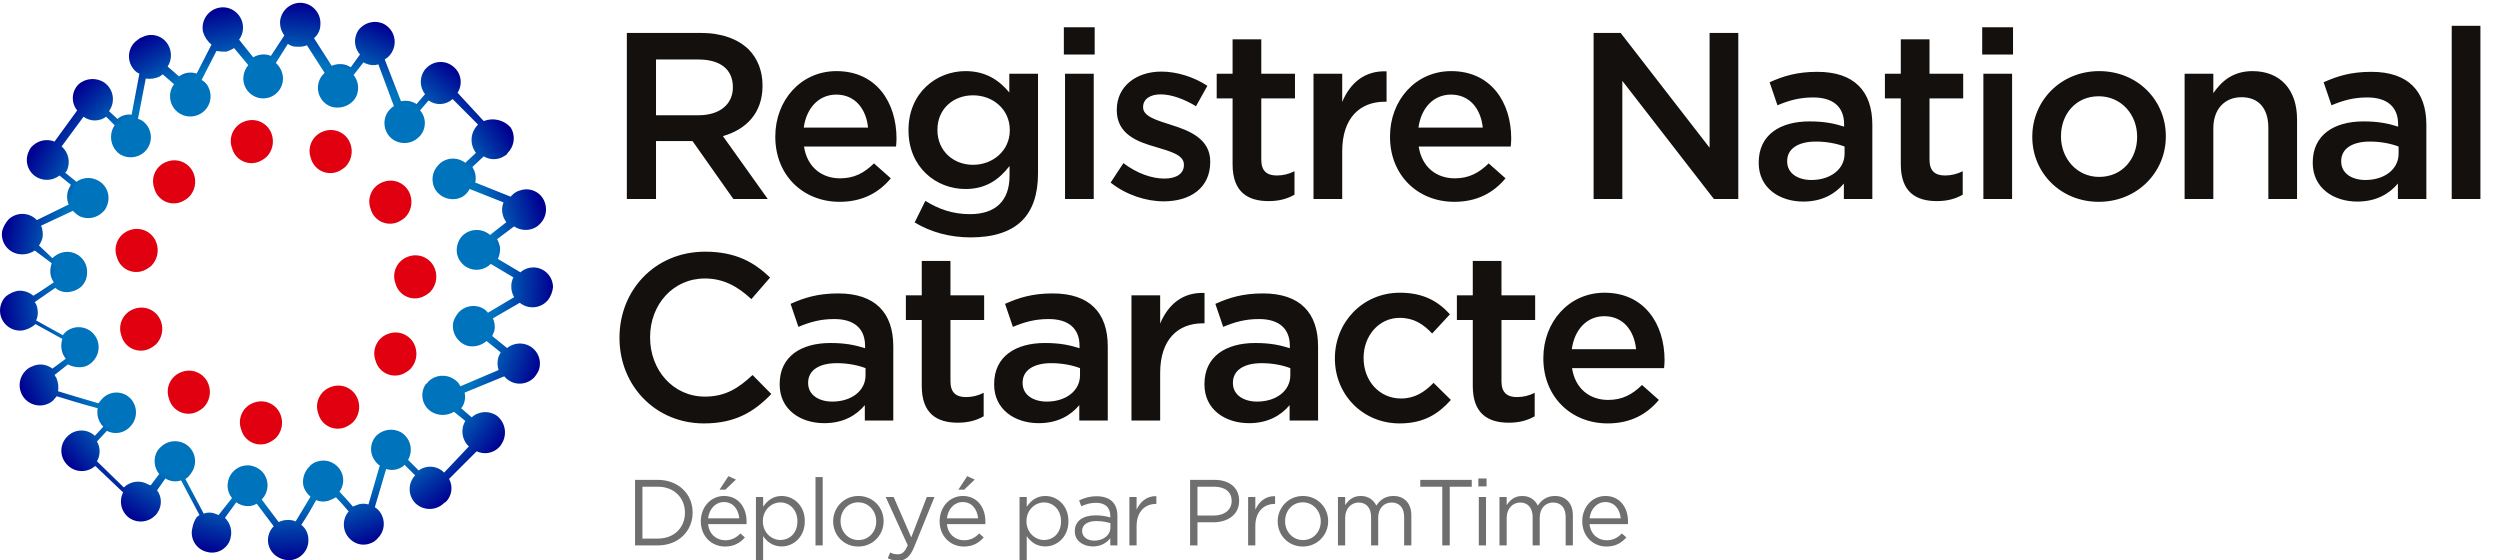
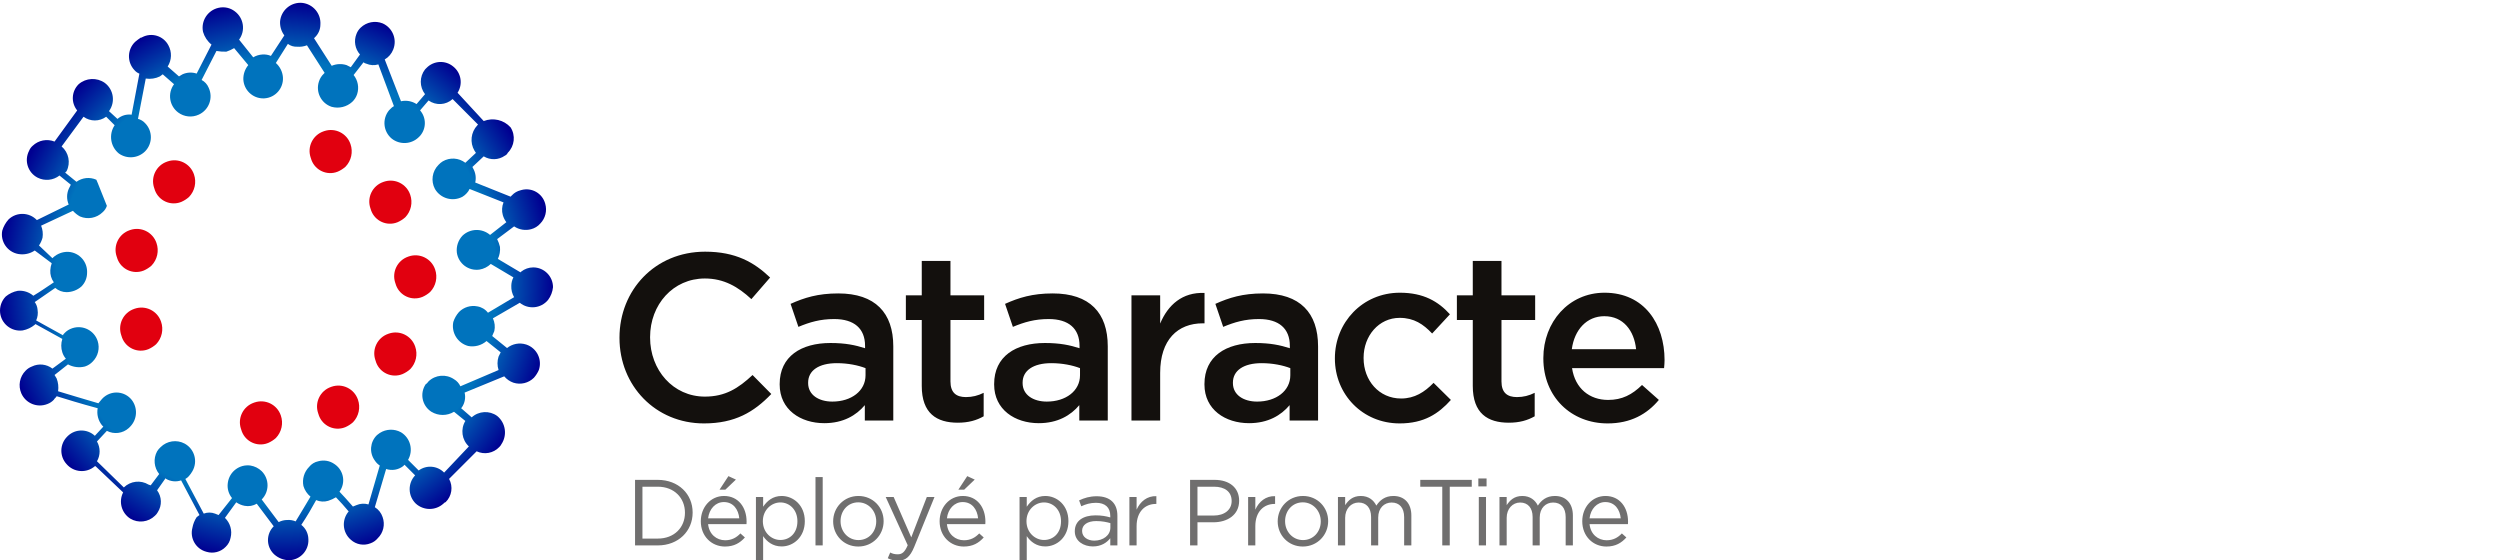
<svg xmlns="http://www.w3.org/2000/svg" width="1602" height="359" viewBox="0 0 1602 359" fill="none">
  <g clip-path="url(#clip0_912_278)">
-     <path d="M179.481 13.619C179.276 16.867 180.24 20.085 182.2 22.684L173.591 35.828C171.879 35.091 170.014 34.779 168.153 34.92C166.072 35.041 164.052 35.661 162.267 36.736L153.207 25.404C157.433 19.641 156.218 11.541 150.484 7.275C147.53 4.992 143.702 4.164 140.064 5.007C133.085 6.546 128.642 13.418 130.1 20.416C131.034 23.63 132.929 26.479 135.534 28.576L126.022 47.16C123.052 46.161 119.817 46.324 116.958 47.612C116.054 48.068 115.602 48.516 114.694 48.972L107.445 42.628C110.073 38.517 110.248 33.302 107.901 29.028C104.7 22.965 97.189 20.643 91.124 23.842C90.976 23.922 90.828 24.002 90.68 24.089H90.232C88.964 24.921 87.756 25.829 86.606 26.805C81.502 31.702 81.301 39.798 86.154 44.938C87.012 45.941 88.098 46.719 89.325 47.206L84.339 73.494C81.069 73.046 77.762 74.038 75.278 76.211L69.84 71.226C74.067 65.463 72.855 57.368 67.125 53.098C61.995 49.5 55.069 49.873 50.36 54.002C45.796 58.53 45.401 65.782 49.456 70.774L34.958 90.715C30.147 88.793 24.656 89.856 20.912 93.439C19.909 94.297 19.135 95.384 18.645 96.611C15.387 102.841 17.79 110.538 24.022 113.801C24.041 113.812 24.064 113.82 24.082 113.832C28.636 116.137 34.104 115.606 38.129 112.475L45.378 118.367L44.019 121.084C42.659 124.271 42.659 127.872 44.019 131.056L23.631 141.028C18.736 135.922 10.648 135.721 5.51 140.576C3.63 142.658 2.233 145.139 1.431 147.828C0.129 154.765 4.697 161.447 11.631 162.747C11.703 162.758 11.779 162.773 11.851 162.781C15.489 163.404 19.218 162.591 22.271 160.521L33.143 168.677C32.627 170.136 32.319 171.663 32.235 173.209C32.076 175.963 32.877 178.687 34.502 180.913C30.424 183.637 25.894 186.805 21.364 189.525C18.618 187.147 15.011 186 11.396 186.353C8.567 186.9 5.92 188.146 3.695 189.977C0.995 192.739 -0.334 196.561 0.072 200.402C0.862 207.468 7.222 212.558 14.285 211.772C14.38 211.761 14.475 211.745 14.566 211.738C17.399 211.191 20.046 209.941 22.271 208.11L22.723 207.658L39.94 217.174C39.033 219.974 39.033 222.99 39.94 225.786C40.419 227.283 41.186 228.666 42.207 229.863L33.599 236.211C29.839 233.282 24.739 232.754 20.46 234.854C18.907 235.432 17.509 236.363 16.378 237.571C12.592 241.392 11.517 247.14 13.663 252.075C16.503 258.495 23.919 261.504 30.424 258.875C31.977 258.294 33.371 257.363 34.502 256.155C34.958 255.247 35.862 254.791 36.314 253.887C42.207 255.703 50.816 258.419 62.591 261.591C61.892 265.443 62.884 269.406 65.314 272.472L66.218 273.379L60.78 279.268C55.938 274.732 48.408 274.732 43.563 279.268L43.111 279.724C38.231 284.537 38.03 292.344 42.659 297.4C47.292 302.772 55.399 303.38 60.78 298.756H61.236L78.905 315.529C75.893 321.455 77.849 328.7 83.431 332.297C88.512 335.393 95.043 334.649 99.289 330.485C100.029 329.847 100.644 329.083 101.1 328.221C103.91 323.905 103.728 318.294 100.652 314.172L106.09 306.464L106.538 306.92C109.435 308.573 112.898 308.907 116.054 307.824L127.833 330.037C127.381 330.485 126.474 330.941 126.022 331.393C124.662 333.452 123.736 335.766 123.303 338.193C121.518 344.891 125.498 351.774 132.196 353.56C132.25 353.575 132.307 353.59 132.367 353.602C136.711 354.92 141.431 353.697 144.598 350.43C146.247 348.849 147.359 346.79 147.769 344.537C148.924 339.964 147.541 335.12 144.143 331.849L151.392 321.873C153.021 323.009 154.878 323.784 156.83 324.141C159.476 324.623 162.207 324.141 164.531 322.781L175.402 337.24C170.519 342.087 170.485 349.978 175.33 354.867C175.501 355.038 175.676 355.209 175.858 355.372C178.493 357.678 181.869 358.97 185.374 359C192.422 358.711 197.905 352.762 197.621 345.708C197.617 345.605 197.613 345.502 197.605 345.4C197.529 341.852 195.87 338.52 193.071 336.332C196.698 330.895 199.869 325.459 202.588 320.471C205.022 321.531 207.752 321.694 210.292 320.923C212.035 320.361 213.706 319.597 215.274 318.655C217.993 321.379 220.712 324.551 223.427 327.72C218.81 333.106 219.417 341.217 224.787 345.852C228.223 348.997 233.164 349.879 237.474 348.12C239.243 347.489 240.808 346.395 242.008 344.948C245.653 341.438 246.895 336.111 245.178 331.348C244.316 328.707 242.554 326.462 240.193 325.003L247.442 300.527C251.14 301.761 255.215 301.085 258.313 298.715L259.221 297.807L266.018 304.607C261.165 309.747 261.366 317.842 266.47 322.735C271.49 327.271 279.123 327.271 284.139 322.735C284.591 322.283 285.047 321.831 285.499 321.831C289.55 317.933 290.481 311.794 287.766 306.871L305.435 289.194C310.344 291.527 316.2 290.429 319.929 286.478C320.491 285.962 320.954 285.346 321.292 284.666C325.203 278.823 324.026 270.963 318.569 266.534C313.606 262.936 306.802 263.316 302.26 267.442L295.467 261.55L295.918 261.094C297.851 258.324 298.504 254.86 297.73 251.574L323.103 241.149C324.668 243.015 326.7 244.424 328.989 245.229C333.622 246.715 338.688 245.491 342.132 242.057C343.442 240.572 344.517 238.893 345.303 237.073C347.577 230.364 343.989 223.081 337.287 220.802C337.241 220.787 337.192 220.768 337.15 220.757C332.95 219.408 328.355 220.259 324.915 223.025L315.399 215.316C315.854 214.412 316.306 213.048 316.758 212.144C317.366 209.398 317.043 206.529 315.854 203.984L333.071 194.012C338.581 198.502 346.681 197.693 351.192 192.2C352.977 189.822 354.071 186.999 354.363 184.044C354.363 177.035 348.682 171.351 341.676 171.351C338.878 171.355 336.159 172.316 333.975 174.068L333.523 174.523L319.025 165.911C320.168 163.514 320.639 160.851 320.385 158.207C319.982 156.478 319.375 154.803 318.569 153.219L329.445 145.063C332.635 147.22 336.603 147.881 340.321 146.875C342.603 146.29 344.657 145.025 346.21 143.251C349.48 139.904 350.687 135.052 349.381 130.558C347.615 123.929 340.818 119.986 334.192 121.749C333.968 121.809 333.744 121.874 333.523 121.946C331.439 122.444 329.548 123.549 328.086 125.118L327.178 126.026L304.527 116.962C305.233 113.877 304.747 110.64 303.167 107.898L302.716 106.986L309.965 100.19C314.18 102.769 319.519 102.59 323.555 99.734C324.368 99.38 325.014 98.734 325.367 97.921C329.741 93.594 330.497 86.794 327.178 81.609C322.838 76.807 315.984 75.2 309.965 77.574L293.203 59.442C296.72 53.983 295.546 46.742 290.481 42.674C285.396 38.404 277.877 38.803 273.267 43.578L272.36 44.486C268.733 49.151 268.733 55.685 272.36 60.35L266.922 66.694C263.971 64.795 260.387 64.141 256.954 64.882L246.534 38.092C249.021 36.664 250.939 34.426 251.972 31.748C254.6 25.24 251.592 17.817 245.178 14.976C240.367 13.057 234.876 14.121 231.132 17.699C229.921 18.831 228.99 20.226 228.413 21.779C226.609 26.232 227.487 31.326 230.68 34.92L224.787 43.08L222.072 41.72C218.946 40.721 215.567 40.88 212.556 42.172L201.232 24.496L201.68 24.044C203.955 21.935 205.268 18.987 205.306 15.887C205.857 8.776 200.621 2.53 193.527 1.835C193.185 1.808 192.844 1.793 192.502 1.793C185.83 1.793 180.145 6.865 179.481 13.619ZM169.209 63.04C169.312 63.036 169.414 63.028 169.517 63.021C176.504 62.542 181.782 56.483 181.3 49.489C181.3 49.47 181.296 49.447 181.296 49.424C181.007 45.933 179.386 42.685 176.766 40.36L184.467 28.124C186.16 29.4 188.241 30.038 190.356 29.936C192.513 30.114 194.678 29.806 196.698 29.028L208.025 46.704L207.573 47.16C206.108 48.524 205.018 50.241 204.403 52.144C202.124 58.853 205.713 66.136 212.415 68.415C212.464 68.43 212.51 68.449 212.556 68.461C217.192 69.718 222.148 68.522 225.694 65.289C227.16 63.925 228.25 62.208 228.865 60.304C230.213 56.103 229.359 51.506 226.598 48.068L232.943 39.908C233.445 40.383 234.075 40.702 234.759 40.816C237.189 41.88 239.919 42.039 242.456 41.268L252.428 68.009C251.566 68.468 250.798 69.084 250.161 69.821L249.253 70.729C244.772 76.245 245.577 84.344 251.064 88.861C256.225 92.911 263.58 92.523 268.285 87.953L269.189 87.049C273.26 82.369 273.26 75.405 269.189 70.729L274.623 64.381C279.328 67.766 285.757 67.389 290.029 63.477L306.338 79.839L305.886 80.291C301.698 84.713 300.957 91.38 304.071 96.611L304.979 97.967L298.185 104.315C293.989 101.09 288.252 100.729 283.687 103.407C282.673 104.026 281.754 104.79 280.968 105.675C276.909 109.755 275.99 116.008 278.705 121.084C282.294 127.23 290.101 129.434 296.374 126.072C297.384 125.452 298.299 124.693 299.089 123.804C299.849 123.01 300.46 122.09 300.901 121.084L322.652 129.696C321.6 132.291 321.44 135.159 322.196 137.856C322.674 139.49 323.441 141.024 324.463 142.388L314.043 150.544C308.909 146.142 301.273 146.335 296.374 151C293.617 153.914 292.292 157.892 292.748 161.877C293.724 168.867 300.179 173.745 307.17 172.764C307.193 172.764 307.219 172.761 307.246 172.757C309.976 172.312 312.505 171.047 314.495 169.129L328.989 177.741C328.12 179.424 327.653 181.286 327.634 183.181C327.531 185.723 328.162 188.238 329.445 190.433L312.684 200.402C311.02 198.229 308.586 196.766 305.886 196.326C301.599 195.467 297.168 196.835 294.107 199.95C292.474 201.792 291.236 203.95 290.481 206.298C289.095 213.14 293.256 219.883 299.997 221.706C304.204 222.508 308.541 221.338 311.776 218.534L320.836 225.786L319.481 228.506C318.569 231.302 318.569 234.319 319.481 237.115L295.015 247.539C294.16 245.64 292.736 244.055 290.936 243.011C285.859 239.554 279.058 240.12 274.623 244.367C274.171 244.823 273.719 245.727 272.812 246.183C268.904 251.908 270.374 259.718 276.093 263.631C276.206 263.711 276.32 263.783 276.438 263.859C280.889 266.579 286.486 266.579 290.936 263.859L298.185 269.751C294.98 275.04 295.926 281.855 300.449 286.072L284.591 302.84C280.254 298.377 273.298 297.795 268.281 301.48L261.488 294.68C265.027 288.533 263.018 280.685 256.954 277.004C252.682 274.656 247.472 274.827 243.363 277.456C242.911 277.908 242.008 278.364 241.552 278.82C237.09 283.154 236.509 290.118 240.193 295.132C241.013 296.405 242.091 297.488 243.363 298.308L236.114 323.237C233.574 322.466 230.844 322.625 228.413 323.689C227.506 324.141 227.054 324.141 226.15 324.597C222.524 320.517 219.805 317.345 217.538 315.077C221.582 309.538 220.37 301.765 214.834 297.723C214.678 297.613 214.526 297.503 214.367 297.4C211.352 295.246 207.516 294.581 203.947 295.584C201.615 296.059 199.531 297.347 198.057 299.212C194.89 302.438 193.535 307.023 194.435 311.449C195.228 314.119 196.808 316.49 198.965 318.249C196.246 322.781 193.071 328.221 189.449 334.113C187.736 333.376 185.872 333.065 184.011 333.209C182.12 333.224 180.255 333.691 178.577 334.565L167.705 320.061C172.68 315.042 172.68 306.951 167.705 301.932C165.712 300.014 163.183 298.749 160.456 298.308C153.412 297.358 146.934 302.308 145.992 309.355C145.977 309.45 145.969 309.542 145.958 309.637C145.502 313.048 146.486 316.497 148.673 319.157L140.064 330.037C139.161 329.581 138.705 329.581 137.801 329.125C135.47 328.225 132.884 328.225 130.552 329.125L118.773 306.92C119.631 306.457 120.402 305.841 121.036 305.104C121.898 304.124 122.657 303.064 123.303 301.932C126.838 295.793 124.735 287.952 118.598 284.412C118.507 284.362 118.416 284.305 118.321 284.256C113.244 281.543 106.993 282.463 102.915 286.52C102.03 287.31 101.267 288.23 100.652 289.244C98.127 293.905 98.662 299.634 102.011 303.748L96.574 310.997L95.214 310.545C90.133 307.448 83.606 308.197 79.356 312.357L62.139 295.584C64.406 291.66 64.406 286.824 62.139 282.896L68.485 276.096C73.083 278.485 78.68 277.763 82.527 274.284L83.431 273.379C88.007 268.673 88.39 261.314 84.339 256.155C79.983 250.791 72.111 249.978 66.749 254.339C66.567 254.484 66.389 254.635 66.218 254.791L65.314 255.703C64.406 256.607 63.951 257.515 63.047 258.419C53.983 255.703 44.47 252.979 37.225 250.715C37.624 247.961 37.309 245.153 36.314 242.555C35.862 241.651 35.41 241.195 34.958 240.291L43.563 233.491C46.889 235.299 50.77 235.781 54.438 234.854C56.341 234.239 58.057 233.145 59.42 231.678C62.853 228.233 64.076 223.161 62.591 218.534C60.415 211.795 53.185 208.095 46.449 210.275C46.392 210.294 46.339 210.309 46.282 210.332C44.379 210.948 42.663 212.038 41.3 213.504C40.848 213.956 40.392 214.412 40.392 214.861L23.179 205.344C24.139 203.217 24.455 200.85 24.082 198.544C23.965 196.743 23.334 195.019 22.271 193.56L35.41 184.496C37.422 186.239 39.993 187.208 42.659 187.216C46.16 187.185 49.536 185.897 52.171 183.588C54.457 181.305 55.76 178.208 55.798 174.975C56.254 167.932 50.914 161.854 43.874 161.394C43.772 161.387 43.669 161.383 43.563 161.379C40.043 161.311 36.633 162.61 34.05 165.003L33.599 165.459L24.99 157.299C26.012 155.772 26.779 154.089 27.253 152.315C27.656 149.713 27.344 147.049 26.349 144.611L46.734 135.09C48.036 136.538 49.566 137.765 51.268 138.715C56.204 140.827 61.927 139.752 65.762 135.998C67.026 134.916 67.968 133.502 68.485 131.918C71.279 125.517 68.359 118.06 61.965 115.264C61.87 115.222 61.779 115.188 61.688 115.15C57.518 113.307 52.684 113.82 49.001 116.506L41.752 110.614L42.659 109.71C45.382 104.319 44.072 97.77 39.484 93.845L53.531 74.809C57.845 77.981 63.715 77.981 68.029 74.809L73.467 80.245C69.552 86.084 70.729 93.944 76.186 98.377C81.365 102.051 88.428 101.477 92.947 97.017C97.922 91.999 97.922 83.903 92.947 78.885C91.732 77.567 90.16 76.621 88.421 76.169L93.403 50.332C96.486 50.807 99.649 50.332 102.463 48.972C102.915 48.516 103.823 48.068 104.275 47.612L111.524 53.956C107.252 59.704 108.448 67.826 114.193 72.096C118.01 74.93 123.071 75.451 127.381 73.449C133.871 70.489 136.734 62.827 133.772 56.338C133.757 56.3 133.738 56.262 133.723 56.224C132.846 54.082 131.243 52.315 129.193 51.24L138.705 32.656C140.801 33.032 142.928 33.184 145.05 33.108C146.793 32.545 148.464 31.782 150.036 30.84L159.097 41.72C156.993 44.269 155.869 47.483 155.922 50.784C156.203 57.66 161.861 63.047 168.677 63.051C168.856 63.051 169.031 63.047 169.209 63.04Z" fill="url(#paint0_radial_912_278)" />
+     <path d="M179.481 13.619C179.276 16.867 180.24 20.085 182.2 22.684L173.591 35.828C171.879 35.091 170.014 34.779 168.153 34.92C166.072 35.041 164.052 35.661 162.267 36.736L153.207 25.404C157.433 19.641 156.218 11.541 150.484 7.275C147.53 4.992 143.702 4.164 140.064 5.007C133.085 6.546 128.642 13.418 130.1 20.416C131.034 23.63 132.929 26.479 135.534 28.576L126.022 47.16C123.052 46.161 119.817 46.324 116.958 47.612C116.054 48.068 115.602 48.516 114.694 48.972L107.445 42.628C110.073 38.517 110.248 33.302 107.901 29.028C104.7 22.965 97.189 20.643 91.124 23.842C90.976 23.922 90.828 24.002 90.68 24.089H90.232C88.964 24.921 87.756 25.829 86.606 26.805C81.502 31.702 81.301 39.798 86.154 44.938C87.012 45.941 88.098 46.719 89.325 47.206L84.339 73.494C81.069 73.046 77.762 74.038 75.278 76.211L69.84 71.226C74.067 65.463 72.855 57.368 67.125 53.098C61.995 49.5 55.069 49.873 50.36 54.002C45.796 58.53 45.401 65.782 49.456 70.774L34.958 90.715C30.147 88.793 24.656 89.856 20.912 93.439C19.909 94.297 19.135 95.384 18.645 96.611C15.387 102.841 17.79 110.538 24.022 113.801C24.041 113.812 24.064 113.82 24.082 113.832C28.636 116.137 34.104 115.606 38.129 112.475L45.378 118.367L44.019 121.084C42.659 124.271 42.659 127.872 44.019 131.056L23.631 141.028C18.736 135.922 10.648 135.721 5.51 140.576C3.63 142.658 2.233 145.139 1.431 147.828C0.129 154.765 4.697 161.447 11.631 162.747C11.703 162.758 11.779 162.773 11.851 162.781C15.489 163.404 19.218 162.591 22.271 160.521L33.143 168.677C32.627 170.136 32.319 171.663 32.235 173.209C32.076 175.963 32.877 178.687 34.502 180.913C30.424 183.637 25.894 186.805 21.364 189.525C18.618 187.147 15.011 186 11.396 186.353C8.567 186.9 5.92 188.146 3.695 189.977C0.995 192.739 -0.334 196.561 0.072 200.402C0.862 207.468 7.222 212.558 14.285 211.772C14.38 211.761 14.475 211.745 14.566 211.738C17.399 211.191 20.046 209.941 22.271 208.11L22.723 207.658L39.94 217.174C39.033 219.974 39.033 222.99 39.94 225.786C40.419 227.283 41.186 228.666 42.207 229.863L33.599 236.211C29.839 233.282 24.739 232.754 20.46 234.854C18.907 235.432 17.509 236.363 16.378 237.571C12.592 241.392 11.517 247.14 13.663 252.075C16.503 258.495 23.919 261.504 30.424 258.875C31.977 258.294 33.371 257.363 34.502 256.155C34.958 255.247 35.862 254.791 36.314 253.887C42.207 255.703 50.816 258.419 62.591 261.591C61.892 265.443 62.884 269.406 65.314 272.472L66.218 273.379L60.78 279.268C55.938 274.732 48.408 274.732 43.563 279.268L43.111 279.724C38.231 284.537 38.03 292.344 42.659 297.4C47.292 302.772 55.399 303.38 60.78 298.756H61.236L78.905 315.529C75.893 321.455 77.849 328.7 83.431 332.297C88.512 335.393 95.043 334.649 99.289 330.485C100.029 329.847 100.644 329.083 101.1 328.221C103.91 323.905 103.728 318.294 100.652 314.172L106.09 306.464L106.538 306.92C109.435 308.573 112.898 308.907 116.054 307.824L127.833 330.037C127.381 330.485 126.474 330.941 126.022 331.393C124.662 333.452 123.736 335.766 123.303 338.193C121.518 344.891 125.498 351.774 132.196 353.56C132.25 353.575 132.307 353.59 132.367 353.602C136.711 354.92 141.431 353.697 144.598 350.43C146.247 348.849 147.359 346.79 147.769 344.537C148.924 339.964 147.541 335.12 144.143 331.849L151.392 321.873C153.021 323.009 154.878 323.784 156.83 324.141C159.476 324.623 162.207 324.141 164.531 322.781L175.402 337.24C170.519 342.087 170.485 349.978 175.33 354.867C175.501 355.038 175.676 355.209 175.858 355.372C178.493 357.678 181.869 358.97 185.374 359C192.422 358.711 197.905 352.762 197.621 345.708C197.617 345.605 197.613 345.502 197.605 345.4C197.529 341.852 195.87 338.52 193.071 336.332C196.698 330.895 199.869 325.459 202.588 320.471C205.022 321.531 207.752 321.694 210.292 320.923C212.035 320.361 213.706 319.597 215.274 318.655C217.993 321.379 220.712 324.551 223.427 327.72C218.81 333.106 219.417 341.217 224.787 345.852C228.223 348.997 233.164 349.879 237.474 348.12C239.243 347.489 240.808 346.395 242.008 344.948C245.653 341.438 246.895 336.111 245.178 331.348C244.316 328.707 242.554 326.462 240.193 325.003L247.442 300.527C251.14 301.761 255.215 301.085 258.313 298.715L259.221 297.807L266.018 304.607C261.165 309.747 261.366 317.842 266.47 322.735C271.49 327.271 279.123 327.271 284.139 322.735C284.591 322.283 285.047 321.831 285.499 321.831C289.55 317.933 290.481 311.794 287.766 306.871L305.435 289.194C310.344 291.527 316.2 290.429 319.929 286.478C320.491 285.962 320.954 285.346 321.292 284.666C325.203 278.823 324.026 270.963 318.569 266.534C313.606 262.936 306.802 263.316 302.26 267.442L295.467 261.55L295.918 261.094C297.851 258.324 298.504 254.86 297.73 251.574L323.103 241.149C324.668 243.015 326.7 244.424 328.989 245.229C333.622 246.715 338.688 245.491 342.132 242.057C343.442 240.572 344.517 238.893 345.303 237.073C347.577 230.364 343.989 223.081 337.287 220.802C337.241 220.787 337.192 220.768 337.15 220.757C332.95 219.408 328.355 220.259 324.915 223.025L315.399 215.316C315.854 214.412 316.306 213.048 316.758 212.144C317.366 209.398 317.043 206.529 315.854 203.984L333.071 194.012C338.581 198.502 346.681 197.693 351.192 192.2C352.977 189.822 354.071 186.999 354.363 184.044C354.363 177.035 348.682 171.351 341.676 171.351C338.878 171.355 336.159 172.316 333.975 174.068L333.523 174.523L319.025 165.911C320.168 163.514 320.639 160.851 320.385 158.207C319.982 156.478 319.375 154.803 318.569 153.219L329.445 145.063C332.635 147.22 336.603 147.881 340.321 146.875C342.603 146.29 344.657 145.025 346.21 143.251C349.48 139.904 350.687 135.052 349.381 130.558C347.615 123.929 340.818 119.986 334.192 121.749C333.968 121.809 333.744 121.874 333.523 121.946C331.439 122.444 329.548 123.549 328.086 125.118L327.178 126.026L304.527 116.962C305.233 113.877 304.747 110.64 303.167 107.898L302.716 106.986L309.965 100.19C314.18 102.769 319.519 102.59 323.555 99.734C324.368 99.38 325.014 98.734 325.367 97.921C329.741 93.594 330.497 86.794 327.178 81.609C322.838 76.807 315.984 75.2 309.965 77.574L293.203 59.442C296.72 53.983 295.546 46.742 290.481 42.674C285.396 38.404 277.877 38.803 273.267 43.578L272.36 44.486C268.733 49.151 268.733 55.685 272.36 60.35L266.922 66.694C263.971 64.795 260.387 64.141 256.954 64.882L246.534 38.092C249.021 36.664 250.939 34.426 251.972 31.748C254.6 25.24 251.592 17.817 245.178 14.976C240.367 13.057 234.876 14.121 231.132 17.699C229.921 18.831 228.99 20.226 228.413 21.779C226.609 26.232 227.487 31.326 230.68 34.92L224.787 43.08L222.072 41.72C218.946 40.721 215.567 40.88 212.556 42.172L201.232 24.496L201.68 24.044C203.955 21.935 205.268 18.987 205.306 15.887C205.857 8.776 200.621 2.53 193.527 1.835C193.185 1.808 192.844 1.793 192.502 1.793C185.83 1.793 180.145 6.865 179.481 13.619ZM169.209 63.04C169.312 63.036 169.414 63.028 169.517 63.021C176.504 62.542 181.782 56.483 181.3 49.489C181.3 49.47 181.296 49.447 181.296 49.424C181.007 45.933 179.386 42.685 176.766 40.36L184.467 28.124C186.16 29.4 188.241 30.038 190.356 29.936C192.513 30.114 194.678 29.806 196.698 29.028L208.025 46.704L207.573 47.16C206.108 48.524 205.018 50.241 204.403 52.144C202.124 58.853 205.713 66.136 212.415 68.415C212.464 68.43 212.51 68.449 212.556 68.461C217.192 69.718 222.148 68.522 225.694 65.289C227.16 63.925 228.25 62.208 228.865 60.304C230.213 56.103 229.359 51.506 226.598 48.068L232.943 39.908C233.445 40.383 234.075 40.702 234.759 40.816C237.189 41.88 239.919 42.039 242.456 41.268L252.428 68.009C251.566 68.468 250.798 69.084 250.161 69.821L249.253 70.729C244.772 76.245 245.577 84.344 251.064 88.861C256.225 92.911 263.58 92.523 268.285 87.953L269.189 87.049C273.26 82.369 273.26 75.405 269.189 70.729L274.623 64.381C279.328 67.766 285.757 67.389 290.029 63.477L306.338 79.839L305.886 80.291C301.698 84.713 300.957 91.38 304.071 96.611L304.979 97.967L298.185 104.315C293.989 101.09 288.252 100.729 283.687 103.407C282.673 104.026 281.754 104.79 280.968 105.675C276.909 109.755 275.99 116.008 278.705 121.084C282.294 127.23 290.101 129.434 296.374 126.072C297.384 125.452 298.299 124.693 299.089 123.804C299.849 123.01 300.46 122.09 300.901 121.084L322.652 129.696C321.6 132.291 321.44 135.159 322.196 137.856C322.674 139.49 323.441 141.024 324.463 142.388L314.043 150.544C308.909 146.142 301.273 146.335 296.374 151C293.617 153.914 292.292 157.892 292.748 161.877C293.724 168.867 300.179 173.745 307.17 172.764C307.193 172.764 307.219 172.761 307.246 172.757C309.976 172.312 312.505 171.047 314.495 169.129L328.989 177.741C328.12 179.424 327.653 181.286 327.634 183.181C327.531 185.723 328.162 188.238 329.445 190.433L312.684 200.402C311.02 198.229 308.586 196.766 305.886 196.326C301.599 195.467 297.168 196.835 294.107 199.95C292.474 201.792 291.236 203.95 290.481 206.298C289.095 213.14 293.256 219.883 299.997 221.706C304.204 222.508 308.541 221.338 311.776 218.534L320.836 225.786L319.481 228.506C318.569 231.302 318.569 234.319 319.481 237.115L295.015 247.539C294.16 245.64 292.736 244.055 290.936 243.011C285.859 239.554 279.058 240.12 274.623 244.367C274.171 244.823 273.719 245.727 272.812 246.183C268.904 251.908 270.374 259.718 276.093 263.631C276.206 263.711 276.32 263.783 276.438 263.859C280.889 266.579 286.486 266.579 290.936 263.859L298.185 269.751C294.98 275.04 295.926 281.855 300.449 286.072L284.591 302.84C280.254 298.377 273.298 297.795 268.281 301.48L261.488 294.68C265.027 288.533 263.018 280.685 256.954 277.004C252.682 274.656 247.472 274.827 243.363 277.456C242.911 277.908 242.008 278.364 241.552 278.82C237.09 283.154 236.509 290.118 240.193 295.132C241.013 296.405 242.091 297.488 243.363 298.308L236.114 323.237C233.574 322.466 230.844 322.625 228.413 323.689C227.506 324.141 227.054 324.141 226.15 324.597C222.524 320.517 219.805 317.345 217.538 315.077C221.582 309.538 220.37 301.765 214.834 297.723C214.678 297.613 214.526 297.503 214.367 297.4C211.352 295.246 207.516 294.581 203.947 295.584C201.615 296.059 199.531 297.347 198.057 299.212C194.89 302.438 193.535 307.023 194.435 311.449C195.228 314.119 196.808 316.49 198.965 318.249C196.246 322.781 193.071 328.221 189.449 334.113C187.736 333.376 185.872 333.065 184.011 333.209C182.12 333.224 180.255 333.691 178.577 334.565L167.705 320.061C172.68 315.042 172.68 306.951 167.705 301.932C165.712 300.014 163.183 298.749 160.456 298.308C153.412 297.358 146.934 302.308 145.992 309.355C145.977 309.45 145.969 309.542 145.958 309.637C145.502 313.048 146.486 316.497 148.673 319.157L140.064 330.037C139.161 329.581 138.705 329.581 137.801 329.125C135.47 328.225 132.884 328.225 130.552 329.125L118.773 306.92C119.631 306.457 120.402 305.841 121.036 305.104C121.898 304.124 122.657 303.064 123.303 301.932C126.838 295.793 124.735 287.952 118.598 284.412C118.507 284.362 118.416 284.305 118.321 284.256C113.244 281.543 106.993 282.463 102.915 286.52C102.03 287.31 101.267 288.23 100.652 289.244C98.127 293.905 98.662 299.634 102.011 303.748L96.574 310.997L95.214 310.545C90.133 307.448 83.606 308.197 79.356 312.357L62.139 295.584C64.406 291.66 64.406 286.824 62.139 282.896L68.485 276.096C73.083 278.485 78.68 277.763 82.527 274.284L83.431 273.379C88.007 268.673 88.39 261.314 84.339 256.155C79.983 250.791 72.111 249.978 66.749 254.339C66.567 254.484 66.389 254.635 66.218 254.791L65.314 255.703C64.406 256.607 63.951 257.515 63.047 258.419C53.983 255.703 44.47 252.979 37.225 250.715C37.624 247.961 37.309 245.153 36.314 242.555C35.862 241.651 35.41 241.195 34.958 240.291L43.563 233.491C46.889 235.299 50.77 235.781 54.438 234.854C56.341 234.239 58.057 233.145 59.42 231.678C62.853 228.233 64.076 223.161 62.591 218.534C60.415 211.795 53.185 208.095 46.449 210.275C46.392 210.294 46.339 210.309 46.282 210.332C44.379 210.948 42.663 212.038 41.3 213.504C40.848 213.956 40.392 214.412 40.392 214.861L23.179 205.344C24.139 203.217 24.455 200.85 24.082 198.544C23.965 196.743 23.334 195.019 22.271 193.56L35.41 184.496C37.422 186.239 39.993 187.208 42.659 187.216C46.16 187.185 49.536 185.897 52.171 183.588C54.457 181.305 55.76 178.208 55.798 174.975C56.254 167.932 50.914 161.854 43.874 161.394C43.772 161.387 43.669 161.383 43.563 161.379C40.043 161.311 36.633 162.61 34.05 165.003L33.599 165.459L24.99 157.299C26.012 155.772 26.779 154.089 27.253 152.315C27.656 149.713 27.344 147.049 26.349 144.611L46.734 135.09C48.036 136.538 49.566 137.765 51.268 138.715C56.204 140.827 61.927 139.752 65.762 135.998C67.026 134.916 67.968 133.502 68.485 131.918C61.87 115.222 61.779 115.188 61.688 115.15C57.518 113.307 52.684 113.82 49.001 116.506L41.752 110.614L42.659 109.71C45.382 104.319 44.072 97.77 39.484 93.845L53.531 74.809C57.845 77.981 63.715 77.981 68.029 74.809L73.467 80.245C69.552 86.084 70.729 93.944 76.186 98.377C81.365 102.051 88.428 101.477 92.947 97.017C97.922 91.999 97.922 83.903 92.947 78.885C91.732 77.567 90.16 76.621 88.421 76.169L93.403 50.332C96.486 50.807 99.649 50.332 102.463 48.972C102.915 48.516 103.823 48.068 104.275 47.612L111.524 53.956C107.252 59.704 108.448 67.826 114.193 72.096C118.01 74.93 123.071 75.451 127.381 73.449C133.871 70.489 136.734 62.827 133.772 56.338C133.757 56.3 133.738 56.262 133.723 56.224C132.846 54.082 131.243 52.315 129.193 51.24L138.705 32.656C140.801 33.032 142.928 33.184 145.05 33.108C146.793 32.545 148.464 31.782 150.036 30.84L159.097 41.72C156.993 44.269 155.869 47.483 155.922 50.784C156.203 57.66 161.861 63.047 168.677 63.051C168.856 63.051 169.031 63.047 169.209 63.04Z" fill="url(#paint0_radial_912_278)" />
    <path d="M95.04 223.778C96.859 222.991 98.541 221.92 100.022 220.605C103.735 216.757 104.962 211.146 103.196 206.101C100.831 199.157 93.289 195.445 86.351 197.808C86.226 197.854 86.101 197.895 85.979 197.941C79.038 200.308 75.328 207.852 77.69 214.793C77.731 214.918 77.777 215.044 77.823 215.165C79.664 222.034 86.723 226.106 93.585 224.264C94.079 224.131 94.565 223.967 95.04 223.778Z" fill="#E1000F" />
    <path d="M92.109 173.366C93.928 172.579 95.611 171.508 97.091 170.193C100.805 166.345 102.032 160.734 100.266 155.689C97.9 148.745 90.359 145.033 83.421 147.396C83.296 147.442 83.171 147.483 83.049 147.529C76.108 149.896 72.397 157.44 74.759 164.381C74.801 164.506 74.847 164.632 74.892 164.753C76.734 171.622 83.79 175.694 90.655 173.852C91.149 173.719 91.635 173.555 92.109 173.366Z" fill="#E1000F" />
    <path d="M116.132 129.402C117.951 128.616 119.634 127.545 121.114 126.23C124.828 122.382 126.055 116.771 124.289 111.726C121.923 104.781 114.382 101.07 107.444 103.433C107.319 103.478 107.193 103.52 107.072 103.566C100.13 105.933 96.42 113.477 98.782 120.418C98.824 120.543 98.87 120.669 98.915 120.79C100.757 127.659 107.812 131.731 114.678 129.889C115.172 129.756 115.658 129.592 116.132 129.402Z" fill="#E1000F" />
-     <path d="M165.938 103.61C167.757 102.824 169.439 101.752 170.92 100.438C174.634 96.59 175.86 90.978 174.095 85.933C171.729 78.989 164.187 75.278 157.25 77.641C157.124 77.686 156.999 77.728 156.878 77.773C149.936 80.14 146.226 87.685 148.588 94.626C148.63 94.751 148.675 94.876 148.721 94.998C150.563 101.866 157.618 105.939 164.484 104.096C164.977 103.963 165.463 103.8 165.938 103.61Z" fill="#E1000F" />
    <path d="M216.43 109.991C218.249 109.204 219.931 108.133 221.412 106.819C225.126 102.97 226.353 97.359 224.587 92.314C222.221 85.37 214.68 81.658 207.742 84.021C207.617 84.067 207.491 84.109 207.37 84.154C200.428 86.521 196.718 94.066 199.08 101.006C199.122 101.132 199.168 101.257 199.213 101.379C201.055 108.247 208.114 112.32 214.976 110.477C215.469 110.344 215.956 110.181 216.43 109.991Z" fill="#E1000F" />
    <path d="M254.7 142.426C256.519 141.64 258.201 140.569 259.682 139.254C263.396 135.406 264.623 129.795 262.857 124.75C260.491 117.805 252.95 114.094 246.012 116.457C245.887 116.502 245.761 116.544 245.64 116.59C238.698 118.956 234.988 126.501 237.35 133.442C237.392 133.567 237.438 133.693 237.483 133.814C239.325 140.683 246.38 144.755 253.246 142.913C253.74 142.78 254.226 142.616 254.7 142.426Z" fill="#E1000F" />
    <path d="M270.645 190.283C272.464 189.496 274.146 188.425 275.627 187.111C279.341 183.262 280.567 177.651 278.802 172.606C276.436 165.662 268.894 161.95 261.957 164.313C261.831 164.359 261.706 164.4 261.585 164.446C254.643 166.813 250.933 174.357 253.295 181.298C253.337 181.423 253.382 181.549 253.428 181.67C255.27 188.539 262.325 192.611 269.191 190.769C269.684 190.636 270.17 190.473 270.645 190.283Z" fill="#E1000F" />
    <path d="M257.889 239.733C259.708 238.947 261.39 237.876 262.871 236.561C266.585 232.713 267.811 227.102 266.045 222.057C263.68 215.112 256.138 211.401 249.2 213.764C249.075 213.809 248.95 213.851 248.828 213.897C241.887 216.264 238.177 223.808 240.539 230.749C240.58 230.874 240.626 231 240.672 231.121C242.513 237.99 249.569 242.062 256.434 240.22C256.928 240.087 257.414 239.923 257.889 239.733Z" fill="#E1000F" />
    <path d="M221.214 273.765C223.033 272.978 224.715 271.907 226.196 270.592C229.91 266.744 231.136 261.133 229.371 256.088C227.005 249.144 219.463 245.432 212.526 247.795C212.4 247.841 212.275 247.882 212.153 247.928C205.212 250.295 201.502 257.839 203.864 264.78C203.906 264.905 203.951 265.031 203.997 265.152C205.839 272.021 212.898 276.093 219.76 274.251C220.253 274.118 220.739 273.955 221.214 273.765Z" fill="#E1000F" />
    <path d="M171.784 283.868C173.603 283.082 175.285 282.011 176.766 280.696C180.48 276.848 181.707 271.237 179.941 266.192C177.575 259.247 170.034 255.536 163.096 257.899C162.971 257.944 162.845 257.986 162.724 258.032C155.782 260.398 152.072 267.943 154.434 274.884C154.476 275.009 154.522 275.134 154.567 275.256C156.409 282.125 163.464 286.197 170.33 284.354C170.823 284.222 171.31 284.058 171.784 283.868Z" fill="#E1000F" />
-     <path d="M125.543 264.194C127.362 263.407 129.044 262.336 130.525 261.022C134.239 257.173 135.465 251.562 133.7 246.517C131.334 239.573 123.792 235.861 116.855 238.224C116.729 238.27 116.604 238.311 116.483 238.357C109.541 240.724 105.831 248.269 108.193 255.209C108.235 255.335 108.28 255.46 108.326 255.581C110.168 262.45 117.223 266.522 124.089 264.68C124.582 264.547 125.068 264.384 125.543 264.194Z" fill="#E1000F" />
-     <path d="M401.68 127.5V21.1H449.104C462.48 21.1 472.968 25.052 479.808 31.74C485.432 37.516 488.624 45.42 488.624 54.692V54.996C488.624 72.476 478.136 82.964 463.24 87.22L491.968 127.5H469.928L443.784 90.412H443.48H420.376V127.5H401.68ZM420.376 73.844H447.736C461.112 73.844 469.624 66.852 469.624 56.06V55.756C469.624 44.356 461.416 38.124 447.584 38.124H420.376V73.844ZM538.007 129.324C514.751 129.324 496.815 112.452 496.815 87.676V87.372C496.815 64.42 513.079 45.572 536.031 45.572C561.567 45.572 574.487 65.636 574.487 88.74C574.487 90.412 574.335 92.084 574.183 93.908H515.207C517.183 106.98 526.455 114.276 538.311 114.276C547.279 114.276 553.663 110.932 560.047 104.7L570.839 114.276C563.239 123.396 552.751 129.324 538.007 129.324ZM515.055 81.748H556.247C555.031 69.892 548.039 60.62 535.879 60.62C524.631 60.62 516.727 69.284 515.055 81.748ZM621.99 152.124C608.766 152.124 596.454 148.78 586.118 142.548L592.958 128.716C601.47 134.036 610.59 137.228 621.534 137.228C637.95 137.228 646.918 128.716 646.918 112.604V106.372C640.23 115.036 631.87 121.116 618.646 121.116C599.798 121.116 582.166 107.132 582.166 83.572V83.268C582.166 59.556 599.95 45.572 618.646 45.572C632.174 45.572 640.534 51.804 646.766 59.252V47.244H665.158V111.084C665.158 124.612 661.662 134.644 654.974 141.332C647.678 148.628 636.43 152.124 621.99 152.124ZM623.51 105.612C636.278 105.612 647.07 96.492 647.07 83.572V83.268C647.07 70.044 636.278 61.076 623.51 61.076C610.742 61.076 600.71 69.892 600.71 83.116V83.42C600.71 96.644 610.894 105.612 623.51 105.612ZM681.714 34.932V17.452H701.474V34.932H681.714ZM682.474 127.5V47.244H700.866V127.5H682.474ZM745.726 129.02C734.326 129.02 721.71 124.916 711.678 117.012L719.886 104.548C728.55 111.084 737.974 114.428 746.182 114.428C754.086 114.428 758.646 111.084 758.646 105.764V105.46C758.646 99.228 750.134 97.1 740.71 94.212C728.854 90.868 715.63 86.004 715.63 70.652V70.348C715.63 55.148 728.246 45.876 744.206 45.876C754.238 45.876 765.182 49.372 773.694 54.996L766.398 68.068C758.646 63.356 750.438 60.468 743.75 60.468C736.606 60.468 732.502 63.812 732.502 68.524V68.828C732.502 74.604 741.166 77.036 750.59 80.076C762.294 83.724 775.518 89.044 775.518 103.484V103.788C775.518 120.66 762.446 129.02 745.726 129.02ZM812.946 128.868C799.418 128.868 789.842 122.94 789.842 105.308V63.052H779.658V47.244H789.842V25.204H808.234V47.244H829.818V63.052H808.234V102.42C808.234 109.564 811.882 112.452 818.114 112.452C822.218 112.452 825.866 111.54 829.514 109.716V124.764C824.954 127.348 819.786 128.868 812.946 128.868ZM841.697 127.5V47.244H860.089V65.332C865.105 53.324 874.377 45.116 888.513 45.724V65.18H887.449C871.337 65.18 860.089 75.668 860.089 96.948V127.5H841.697ZM931.911 129.324C908.655 129.324 890.719 112.452 890.719 87.676V87.372C890.719 64.42 906.983 45.572 929.935 45.572C955.471 45.572 968.391 65.636 968.391 88.74C968.391 90.412 968.239 92.084 968.087 93.908H909.111C911.087 106.98 920.359 114.276 932.215 114.276C941.183 114.276 947.567 110.932 953.951 104.7L964.743 114.276C957.143 123.396 946.655 129.324 931.911 129.324ZM908.959 81.748H950.151C948.935 69.892 941.943 60.62 929.783 60.62C918.535 60.62 910.631 69.284 908.959 81.748ZM1021.18 127.5V21.1H1038.51L1095.51 94.668V21.1H1113.9V127.5H1098.25L1039.58 51.804V127.5H1021.18ZM1199.79 127.5H1181.55V117.62C1176.08 124.156 1167.72 129.172 1155.56 129.172C1140.36 129.172 1126.98 120.508 1126.98 104.396V104.092C1126.98 86.308 1140.81 77.796 1159.51 77.796C1169.24 77.796 1175.47 79.164 1181.7 81.14V79.62C1181.7 68.524 1174.71 62.444 1161.94 62.444C1152.97 62.444 1146.29 64.42 1138.99 67.46L1133.97 52.716C1142.79 48.764 1151.45 46.028 1164.53 46.028C1188.24 46.028 1199.79 58.492 1199.79 79.924V127.5ZM1182.01 98.468V93.908C1177.29 92.084 1170.76 90.716 1163.61 90.716C1152.06 90.716 1145.22 95.428 1145.22 103.18V103.484C1145.22 111.084 1152.06 115.34 1160.73 115.34C1172.89 115.34 1182.01 108.5 1182.01 98.468ZM1241.14 128.868C1227.61 128.868 1218.03 122.94 1218.03 105.308V63.052H1207.85V47.244H1218.03V25.204H1236.43V47.244H1258.01V63.052H1236.43V102.42C1236.43 109.564 1240.07 112.452 1246.31 112.452C1250.41 112.452 1254.06 111.54 1257.71 109.716V124.764C1253.15 127.348 1247.98 128.868 1241.14 128.868ZM1270.19 34.932V17.452H1289.95V34.932H1270.19ZM1270.95 127.5V47.244H1289.35V127.5H1270.95ZM1344.85 129.324C1320.37 129.324 1302.29 110.628 1302.29 87.828V87.524C1302.29 64.572 1320.53 45.572 1345.15 45.572C1369.77 45.572 1387.86 64.268 1387.86 87.22V87.524C1387.86 110.324 1369.62 129.324 1344.85 129.324ZM1345.15 113.364C1360.05 113.364 1369.47 101.66 1369.47 87.828V87.524C1369.47 73.388 1359.29 61.684 1344.85 61.684C1330.1 61.684 1320.68 73.236 1320.68 87.22V87.524C1320.68 101.508 1330.86 113.364 1345.15 113.364ZM1399.9 127.5V47.244H1418.3V59.708C1423.46 52.108 1430.91 45.572 1443.38 45.572C1461.46 45.572 1471.95 57.732 1471.95 76.428V127.5H1453.56V81.9C1453.56 69.436 1447.33 62.292 1436.38 62.292C1425.74 62.292 1418.3 69.74 1418.3 82.204V127.5H1399.9ZM1554.81 127.5H1536.57V117.62C1531.1 124.156 1522.74 129.172 1510.58 129.172C1495.38 129.172 1482 120.508 1482 104.396V104.092C1482 86.308 1495.83 77.796 1514.53 77.796C1524.26 77.796 1530.49 79.164 1536.72 81.14V79.62C1536.72 68.524 1529.73 62.444 1516.96 62.444C1507.99 62.444 1501.31 64.42 1494.01 67.46L1488.99 52.716C1497.81 48.764 1506.47 46.028 1519.55 46.028C1543.26 46.028 1554.81 58.492 1554.81 79.924V127.5ZM1537.03 98.468V93.908C1532.31 92.084 1525.78 90.716 1518.63 90.716C1507.08 90.716 1500.24 95.428 1500.24 103.18V103.484C1500.24 111.084 1507.08 115.34 1515.75 115.34C1527.91 115.34 1537.03 108.5 1537.03 98.468ZM1571.06 127.5V16.54H1589.45V127.5H1571.06Z" fill="#13100D" />
    <path d="M451.08 271.324C420.072 271.324 396.968 247.156 396.968 216.604V216.3C396.968 186.052 419.616 161.276 451.84 161.276C471.448 161.276 483.304 168.116 493.488 177.844L481.48 191.676C472.968 183.772 463.848 178.452 451.688 178.452C431.32 178.452 416.576 195.172 416.576 215.996V216.3C416.576 237.124 431.32 254.148 451.688 254.148C464.76 254.148 473.12 248.828 482.24 240.316L494.248 252.476C483.152 264.028 470.992 271.324 451.08 271.324ZM572.419 269.5H554.179V259.62C548.707 266.156 540.347 271.172 528.187 271.172C512.987 271.172 499.611 262.508 499.611 246.396V246.092C499.611 228.308 513.443 219.796 532.139 219.796C541.867 219.796 548.099 221.164 554.331 223.14V221.62C554.331 210.524 547.339 204.444 534.571 204.444C525.603 204.444 518.915 206.42 511.619 209.46L506.603 194.716C515.419 190.764 524.083 188.028 537.155 188.028C560.867 188.028 572.419 200.492 572.419 221.924V269.5ZM554.635 240.468V235.908C549.923 234.084 543.387 232.716 536.243 232.716C524.691 232.716 517.851 237.428 517.851 245.18V245.484C517.851 253.084 524.691 257.34 533.355 257.34C545.515 257.34 554.635 250.5 554.635 240.468ZM613.767 270.868C600.239 270.868 590.663 264.94 590.663 247.308V205.052H580.479V189.244H590.663V167.204H609.055V189.244H630.639V205.052H609.055V244.42C609.055 251.564 612.703 254.452 618.935 254.452C623.039 254.452 626.687 253.54 630.335 251.716V266.764C625.775 269.348 620.607 270.868 613.767 270.868ZM709.855 269.5H691.615V259.62C686.143 266.156 677.783 271.172 665.623 271.172C650.423 271.172 637.047 262.508 637.047 246.396V246.092C637.047 228.308 650.879 219.796 669.575 219.796C679.303 219.796 685.535 221.164 691.767 223.14V221.62C691.767 210.524 684.775 204.444 672.007 204.444C663.039 204.444 656.351 206.42 649.055 209.46L644.039 194.716C652.855 190.764 661.519 188.028 674.591 188.028C698.303 188.028 709.855 200.492 709.855 221.924V269.5ZM692.071 240.468V235.908C687.359 234.084 680.823 232.716 673.679 232.716C662.127 232.716 655.287 237.428 655.287 245.18V245.484C655.287 253.084 662.127 257.34 670.791 257.34C682.951 257.34 692.071 250.5 692.071 240.468ZM725.042 269.5V189.244H743.434V207.332C748.45 195.324 757.722 187.116 771.858 187.724V207.18H770.794C754.682 207.18 743.434 217.668 743.434 238.948V269.5H725.042ZM844.62 269.5H826.38V259.62C820.908 266.156 812.548 271.172 800.388 271.172C785.188 271.172 771.812 262.508 771.812 246.396V246.092C771.812 228.308 785.644 219.796 804.34 219.796C814.068 219.796 820.3 221.164 826.532 223.14V221.62C826.532 210.524 819.54 204.444 806.772 204.444C797.804 204.444 791.116 206.42 783.82 209.46L778.804 194.716C787.62 190.764 796.284 188.028 809.356 188.028C833.068 188.028 844.62 200.492 844.62 221.924V269.5ZM826.836 240.468V235.908C822.124 234.084 815.588 232.716 808.444 232.716C796.892 232.716 790.052 237.428 790.052 245.18V245.484C790.052 253.084 796.892 257.34 805.556 257.34C817.716 257.34 826.836 250.5 826.836 240.468ZM896.895 271.324C873.031 271.324 855.399 252.628 855.399 229.828V229.524C855.399 206.724 873.031 187.572 897.047 187.572C912.247 187.572 921.671 193.196 929.119 201.404L917.719 213.716C912.095 207.788 906.167 203.684 896.895 203.684C883.519 203.684 873.791 215.236 873.791 229.22V229.524C873.791 243.812 883.671 255.364 897.807 255.364C906.471 255.364 912.855 251.26 918.631 245.332L929.727 256.276C921.823 265.092 912.551 271.324 896.895 271.324ZM966.859 270.868C953.331 270.868 943.755 264.94 943.755 247.308V205.052H933.571V189.244H943.755V167.204H962.147V189.244H983.731V205.052H962.147V244.42C962.147 251.564 965.795 254.452 972.027 254.452C976.131 254.452 979.779 253.54 983.427 251.716V266.764C978.867 269.348 973.699 270.868 966.859 270.868ZM1030.17 271.324C1006.91 271.324 988.976 254.452 988.976 229.676V229.372C988.976 206.42 1005.24 187.572 1028.19 187.572C1053.73 187.572 1066.65 207.636 1066.65 230.74C1066.65 232.412 1066.5 234.084 1066.34 235.908H1007.37C1009.34 248.98 1018.62 256.276 1030.47 256.276C1039.44 256.276 1045.82 252.932 1052.21 246.7L1063 256.276C1055.4 265.396 1044.91 271.324 1030.17 271.324ZM1007.22 223.748H1048.41C1047.19 211.892 1040.2 202.62 1028.04 202.62C1016.79 202.62 1008.89 211.284 1007.22 223.748Z" fill="#13100D" />
    <path d="M406.94 349.5V307.5H421.52C434.72 307.5 443.84 316.56 443.84 328.38V328.5C443.84 340.32 434.72 349.5 421.52 349.5H406.94ZM411.68 345.12H421.52C432.14 345.12 438.92 337.92 438.92 328.62V328.5C438.92 319.2 432.14 311.88 421.52 311.88H411.68V345.12ZM453.754 335.88C454.414 342.42 459.214 346.2 464.674 346.2C468.934 346.2 471.934 344.46 474.454 341.82L477.334 344.4C474.214 347.88 470.434 350.22 464.554 350.22C456.034 350.22 449.074 343.68 449.074 334.02C449.074 325.02 455.374 317.82 463.954 317.82C473.134 317.82 478.414 325.14 478.414 334.26C478.414 334.68 478.414 335.16 478.354 335.88H453.754ZM453.754 332.16H473.734C473.194 326.52 469.954 321.72 463.834 321.72C458.494 321.72 454.414 326.16 453.754 332.16ZM461.074 313.8L466.774 305.1L471.574 307.32L464.794 313.8H461.074ZM484.401 359.1V318.48H489.021V324.72C491.541 321 495.201 317.82 500.901 317.82C508.341 317.82 515.721 323.7 515.721 333.9V334.02C515.721 344.16 508.401 350.16 500.901 350.16C495.141 350.16 491.421 347.04 489.021 343.56V359.1H484.401ZM500.061 346.02C506.061 346.02 510.981 341.58 510.981 334.08V333.96C510.981 326.64 505.941 321.96 500.061 321.96C494.301 321.96 488.841 326.82 488.841 333.9V334.02C488.841 341.22 494.301 346.02 500.061 346.02ZM522.565 349.5V305.7H527.185V349.5H522.565ZM549.967 350.22C540.667 350.22 533.887 342.9 533.887 334.14V334.02C533.887 325.26 540.727 317.82 550.087 317.82C559.387 317.82 566.227 325.14 566.227 333.9V334.02C566.227 342.78 559.327 350.22 549.967 350.22ZM550.087 346.08C556.807 346.08 561.487 340.68 561.487 334.14V334.02C561.487 327.36 556.507 321.9 549.967 321.9C543.247 321.9 538.627 327.36 538.627 333.9V334.02C538.627 340.68 543.547 346.08 550.087 346.08ZM575.48 359.28C572.9 359.28 570.98 358.74 568.88 357.72L570.44 354.06C571.94 354.84 573.32 355.2 575.3 355.2C578.06 355.2 579.8 353.76 581.66 349.38L567.56 318.48H572.66L583.94 344.34L593.9 318.48H598.82L585.8 350.52C583.16 356.94 580.16 359.28 575.48 359.28ZM606.789 335.88C607.449 342.42 612.249 346.2 617.709 346.2C621.969 346.2 624.969 344.46 627.489 341.82L630.369 344.4C627.249 347.88 623.469 350.22 617.589 350.22C609.069 350.22 602.109 343.68 602.109 334.02C602.109 325.02 608.409 317.82 616.989 317.82C626.169 317.82 631.449 325.14 631.449 334.26C631.449 334.68 631.449 335.16 631.389 335.88H606.789ZM606.789 332.16H626.769C626.229 326.52 622.989 321.72 616.869 321.72C611.529 321.72 607.449 326.16 606.789 332.16ZM614.109 313.8L619.809 305.1L624.609 307.32L617.829 313.8H614.109ZM653.325 359.1V318.48H657.945V324.72C660.465 321 664.125 317.82 669.825 317.82C677.265 317.82 684.645 323.7 684.645 333.9V334.02C684.645 344.16 677.325 350.16 669.825 350.16C664.065 350.16 660.345 347.04 657.945 343.56V359.1H653.325ZM668.985 346.02C674.985 346.02 679.905 341.58 679.905 334.08V333.96C679.905 326.64 674.865 321.96 668.985 321.96C663.225 321.96 657.765 326.82 657.765 333.9V334.02C657.765 341.22 663.225 346.02 668.985 346.02ZM700.309 350.16C694.489 350.16 688.729 346.86 688.729 340.5V340.38C688.729 333.72 694.129 330.24 701.989 330.24C705.949 330.24 708.709 330.78 711.469 331.56V330.6C711.469 325.08 708.109 322.2 702.289 322.2C698.629 322.2 695.749 323.1 692.869 324.42L691.489 320.64C694.909 319.08 698.209 318 702.769 318C707.149 318 710.569 319.2 712.789 321.42C714.949 323.58 716.029 326.58 716.029 330.54V349.5H711.469V344.88C709.309 347.64 705.769 350.16 700.309 350.16ZM701.209 346.44C706.909 346.44 711.529 343.02 711.529 338.1V335.22C709.249 334.56 706.249 333.9 702.469 333.9C696.709 333.9 693.409 336.42 693.409 340.14V340.26C693.409 344.16 697.009 346.44 701.209 346.44ZM723.715 349.5V318.48H728.335V326.58C730.615 321.42 735.115 317.7 740.995 317.94V322.92H740.635C733.855 322.92 728.335 327.78 728.335 337.14V349.5H723.715ZM762.599 349.5V307.5H778.319C787.799 307.5 794.039 312.54 794.039 320.82V320.94C794.039 330 786.479 334.68 777.539 334.68H767.339V349.5H762.599ZM767.339 330.36H777.719C784.679 330.36 789.239 326.64 789.239 321.12V321C789.239 315 784.739 311.88 777.959 311.88H767.339V330.36ZM799.798 349.5V318.48H804.418V326.58C806.698 321.42 811.198 317.7 817.078 317.94V322.92H816.718C809.938 322.92 804.418 327.78 804.418 337.14V349.5H799.798ZM834.826 350.22C825.526 350.22 818.746 342.9 818.746 334.14V334.02C818.746 325.26 825.586 317.82 834.946 317.82C844.246 317.82 851.086 325.14 851.086 333.9V334.02C851.086 342.78 844.186 350.22 834.826 350.22ZM834.946 346.08C841.666 346.08 846.346 340.68 846.346 334.14V334.02C846.346 327.36 841.366 321.9 834.826 321.9C828.106 321.9 823.486 327.36 823.486 333.9V334.02C823.486 340.68 828.406 346.08 834.946 346.08ZM857.355 349.5V318.48H861.975V323.7C864.015 320.64 866.775 317.82 871.995 317.82C877.035 317.82 880.275 320.52 881.955 324C884.175 320.58 887.475 317.82 892.875 317.82C900.015 317.82 904.395 322.62 904.395 330.3V349.5H899.775V331.38C899.775 325.38 896.775 322.02 891.735 322.02C887.055 322.02 883.155 325.5 883.155 331.62V349.5H878.595V331.26C878.595 325.44 875.535 322.02 870.615 322.02C865.695 322.02 861.975 326.1 861.975 331.8V349.5H857.355ZM924.206 349.5V311.88H910.106V307.5H943.106V311.88H929.006V349.5H924.206ZM947.318 311.7V306.6H952.598V311.7H947.318ZM947.618 349.5V318.48H952.238V349.5H947.618ZM960.86 349.5V318.48H965.48V323.7C967.52 320.64 970.28 317.82 975.5 317.82C980.54 317.82 983.78 320.52 985.46 324C987.68 320.58 990.98 317.82 996.38 317.82C1003.52 317.82 1007.9 322.62 1007.9 330.3V349.5H1003.28V331.38C1003.28 325.38 1000.28 322.02 995.24 322.02C990.56 322.02 986.66 325.5 986.66 331.62V349.5H982.1V331.26C982.1 325.44 979.04 322.02 974.12 322.02C969.2 322.02 965.48 326.1 965.48 331.8V349.5H960.86ZM1018.59 335.88C1019.25 342.42 1024.05 346.2 1029.51 346.2C1033.77 346.2 1036.77 344.46 1039.29 341.82L1042.17 344.4C1039.05 347.88 1035.27 350.22 1029.39 350.22C1020.87 350.22 1013.91 343.68 1013.91 334.02C1013.91 325.02 1020.21 317.82 1028.79 317.82C1037.97 317.82 1043.25 325.14 1043.25 334.26C1043.25 334.68 1043.25 335.16 1043.19 335.88H1018.59ZM1018.59 332.16H1038.57C1038.03 326.52 1034.79 321.72 1028.67 321.72C1023.33 321.72 1019.25 326.16 1018.59 332.16Z" fill="#706F6F" />
  </g>
  <defs>
    <radialGradient id="paint0_radial_912_278" cx="0" cy="0" r="1" gradientUnits="userSpaceOnUse" gradientTransform="translate(177.182 180.397) rotate(90) scale(178.603 177.182)">
      <stop offset="0.797" stop-color="#0073BD" />
      <stop offset="1" stop-color="#000091" />
    </radialGradient>
    <clipPath id="clip0_912_278">
      <rect width="1602" height="359" fill="white" />
    </clipPath>
  </defs>
</svg>